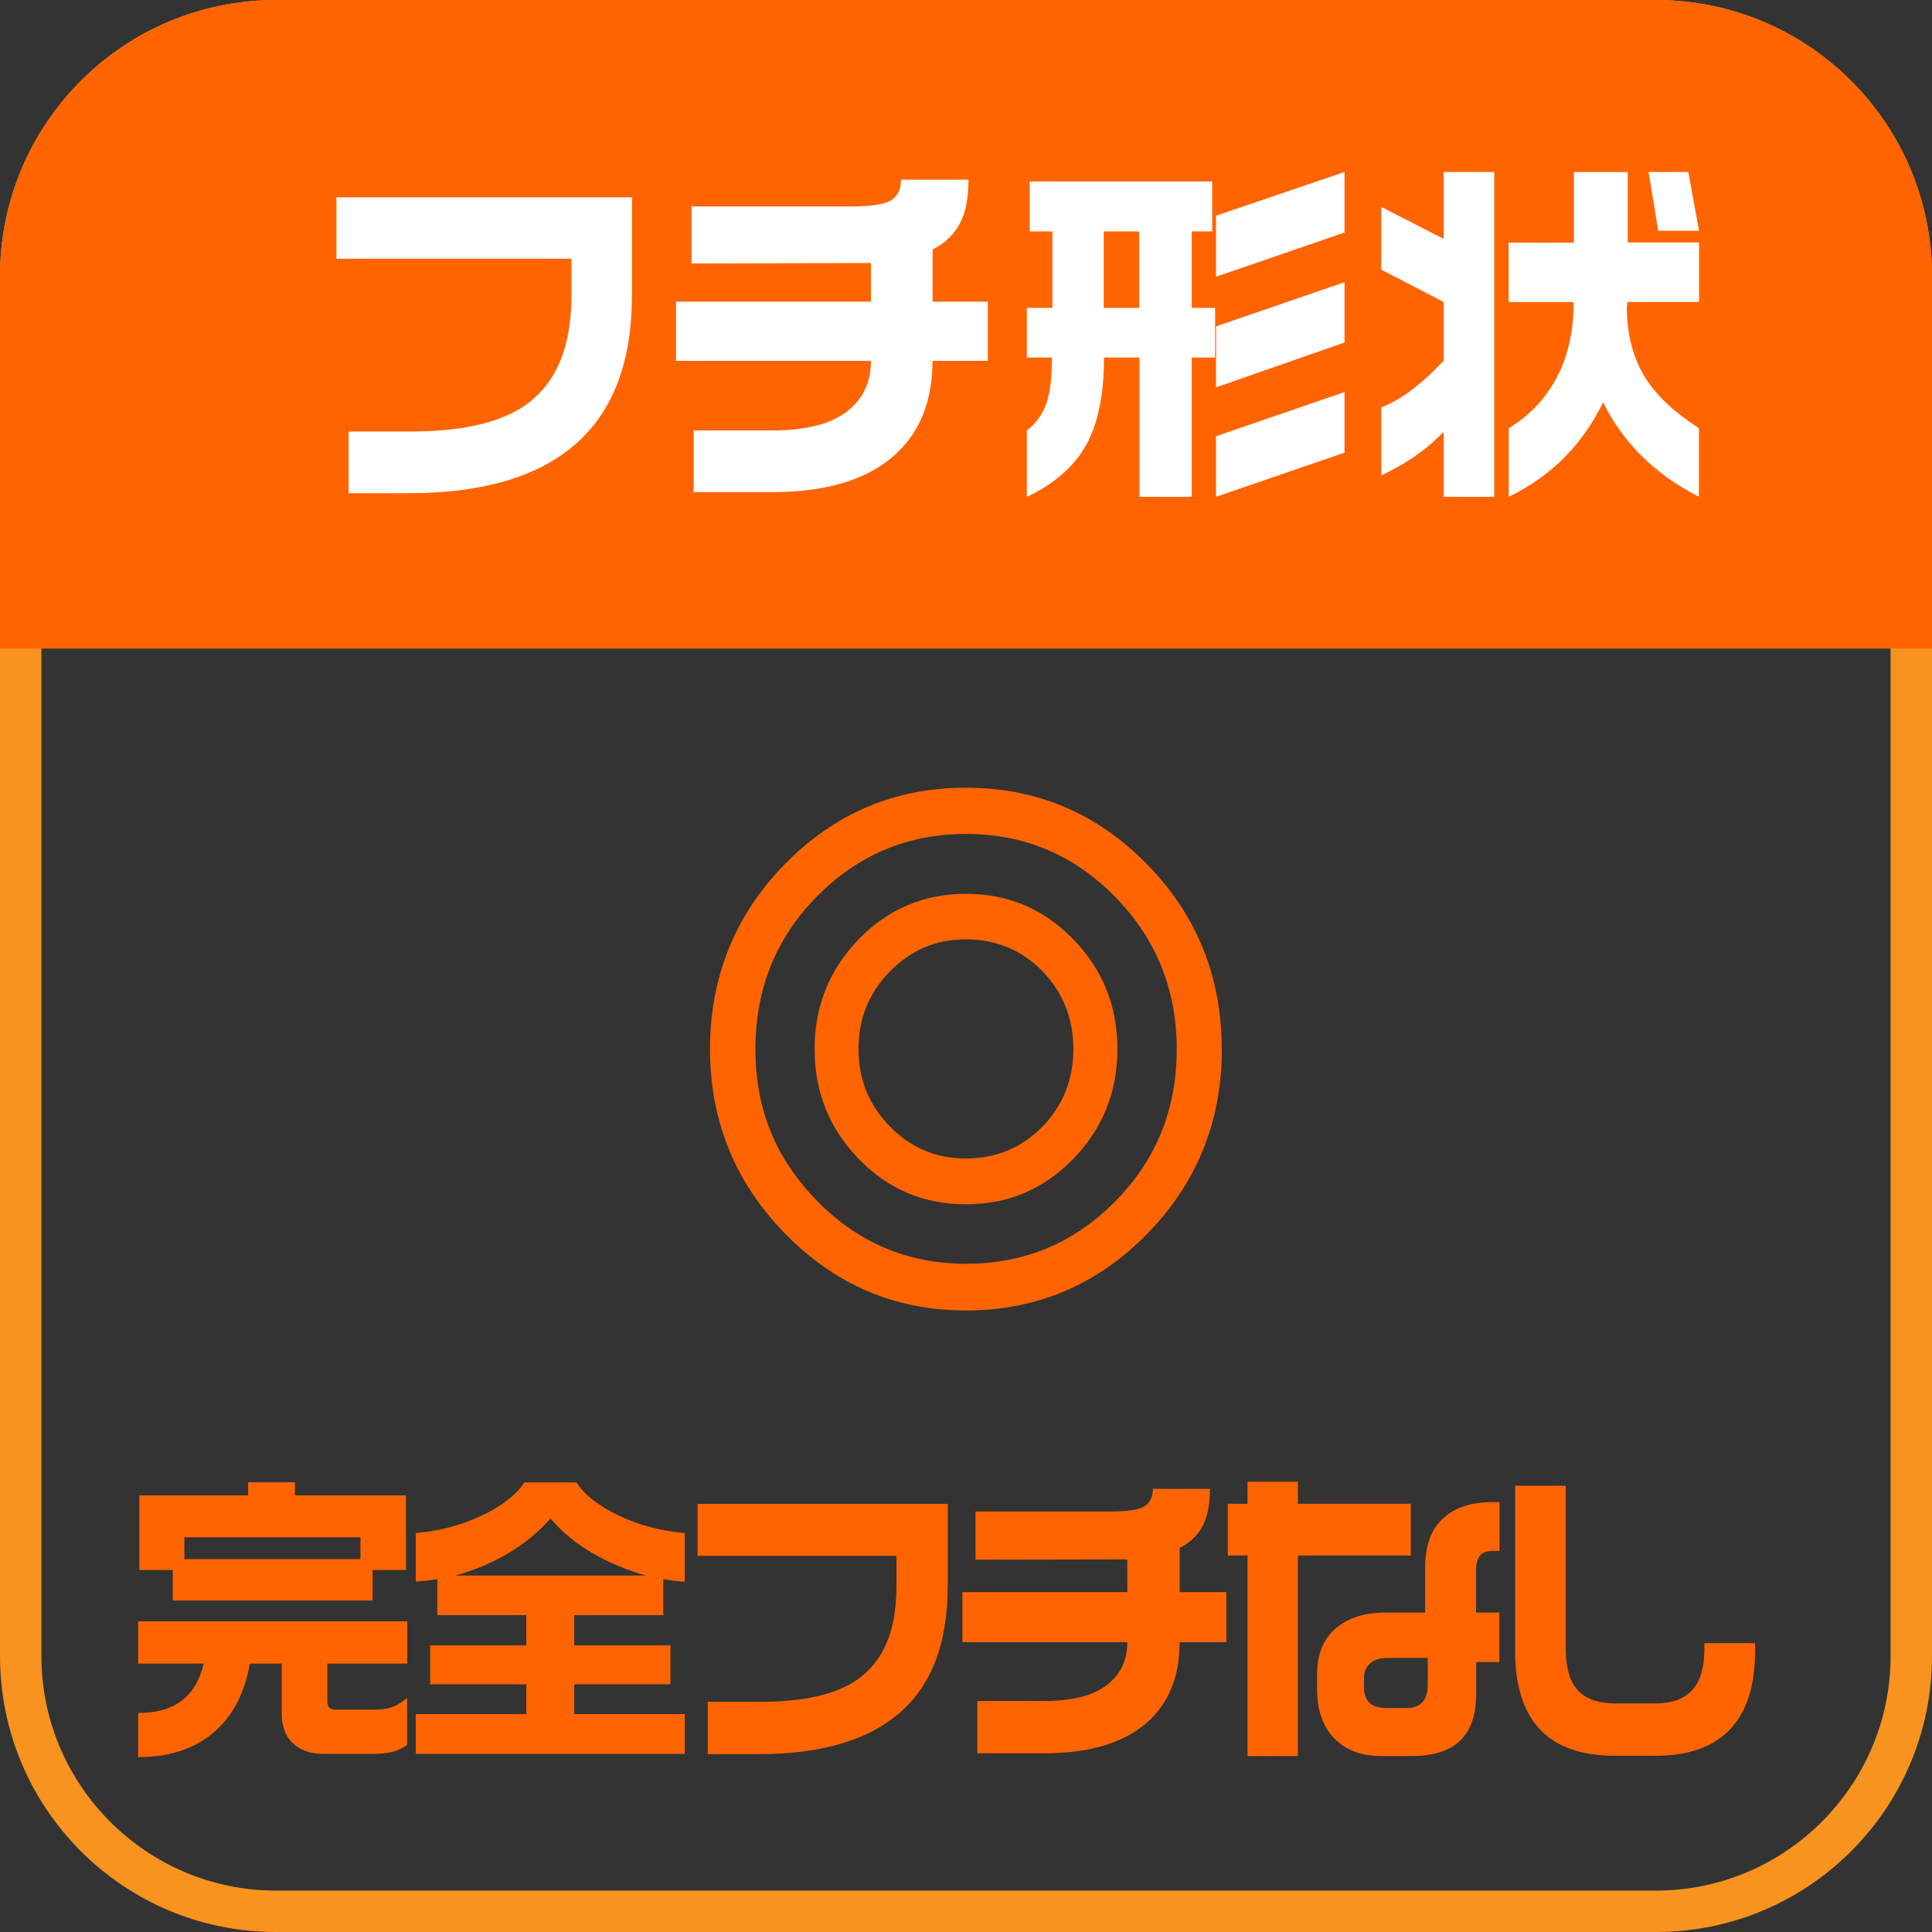
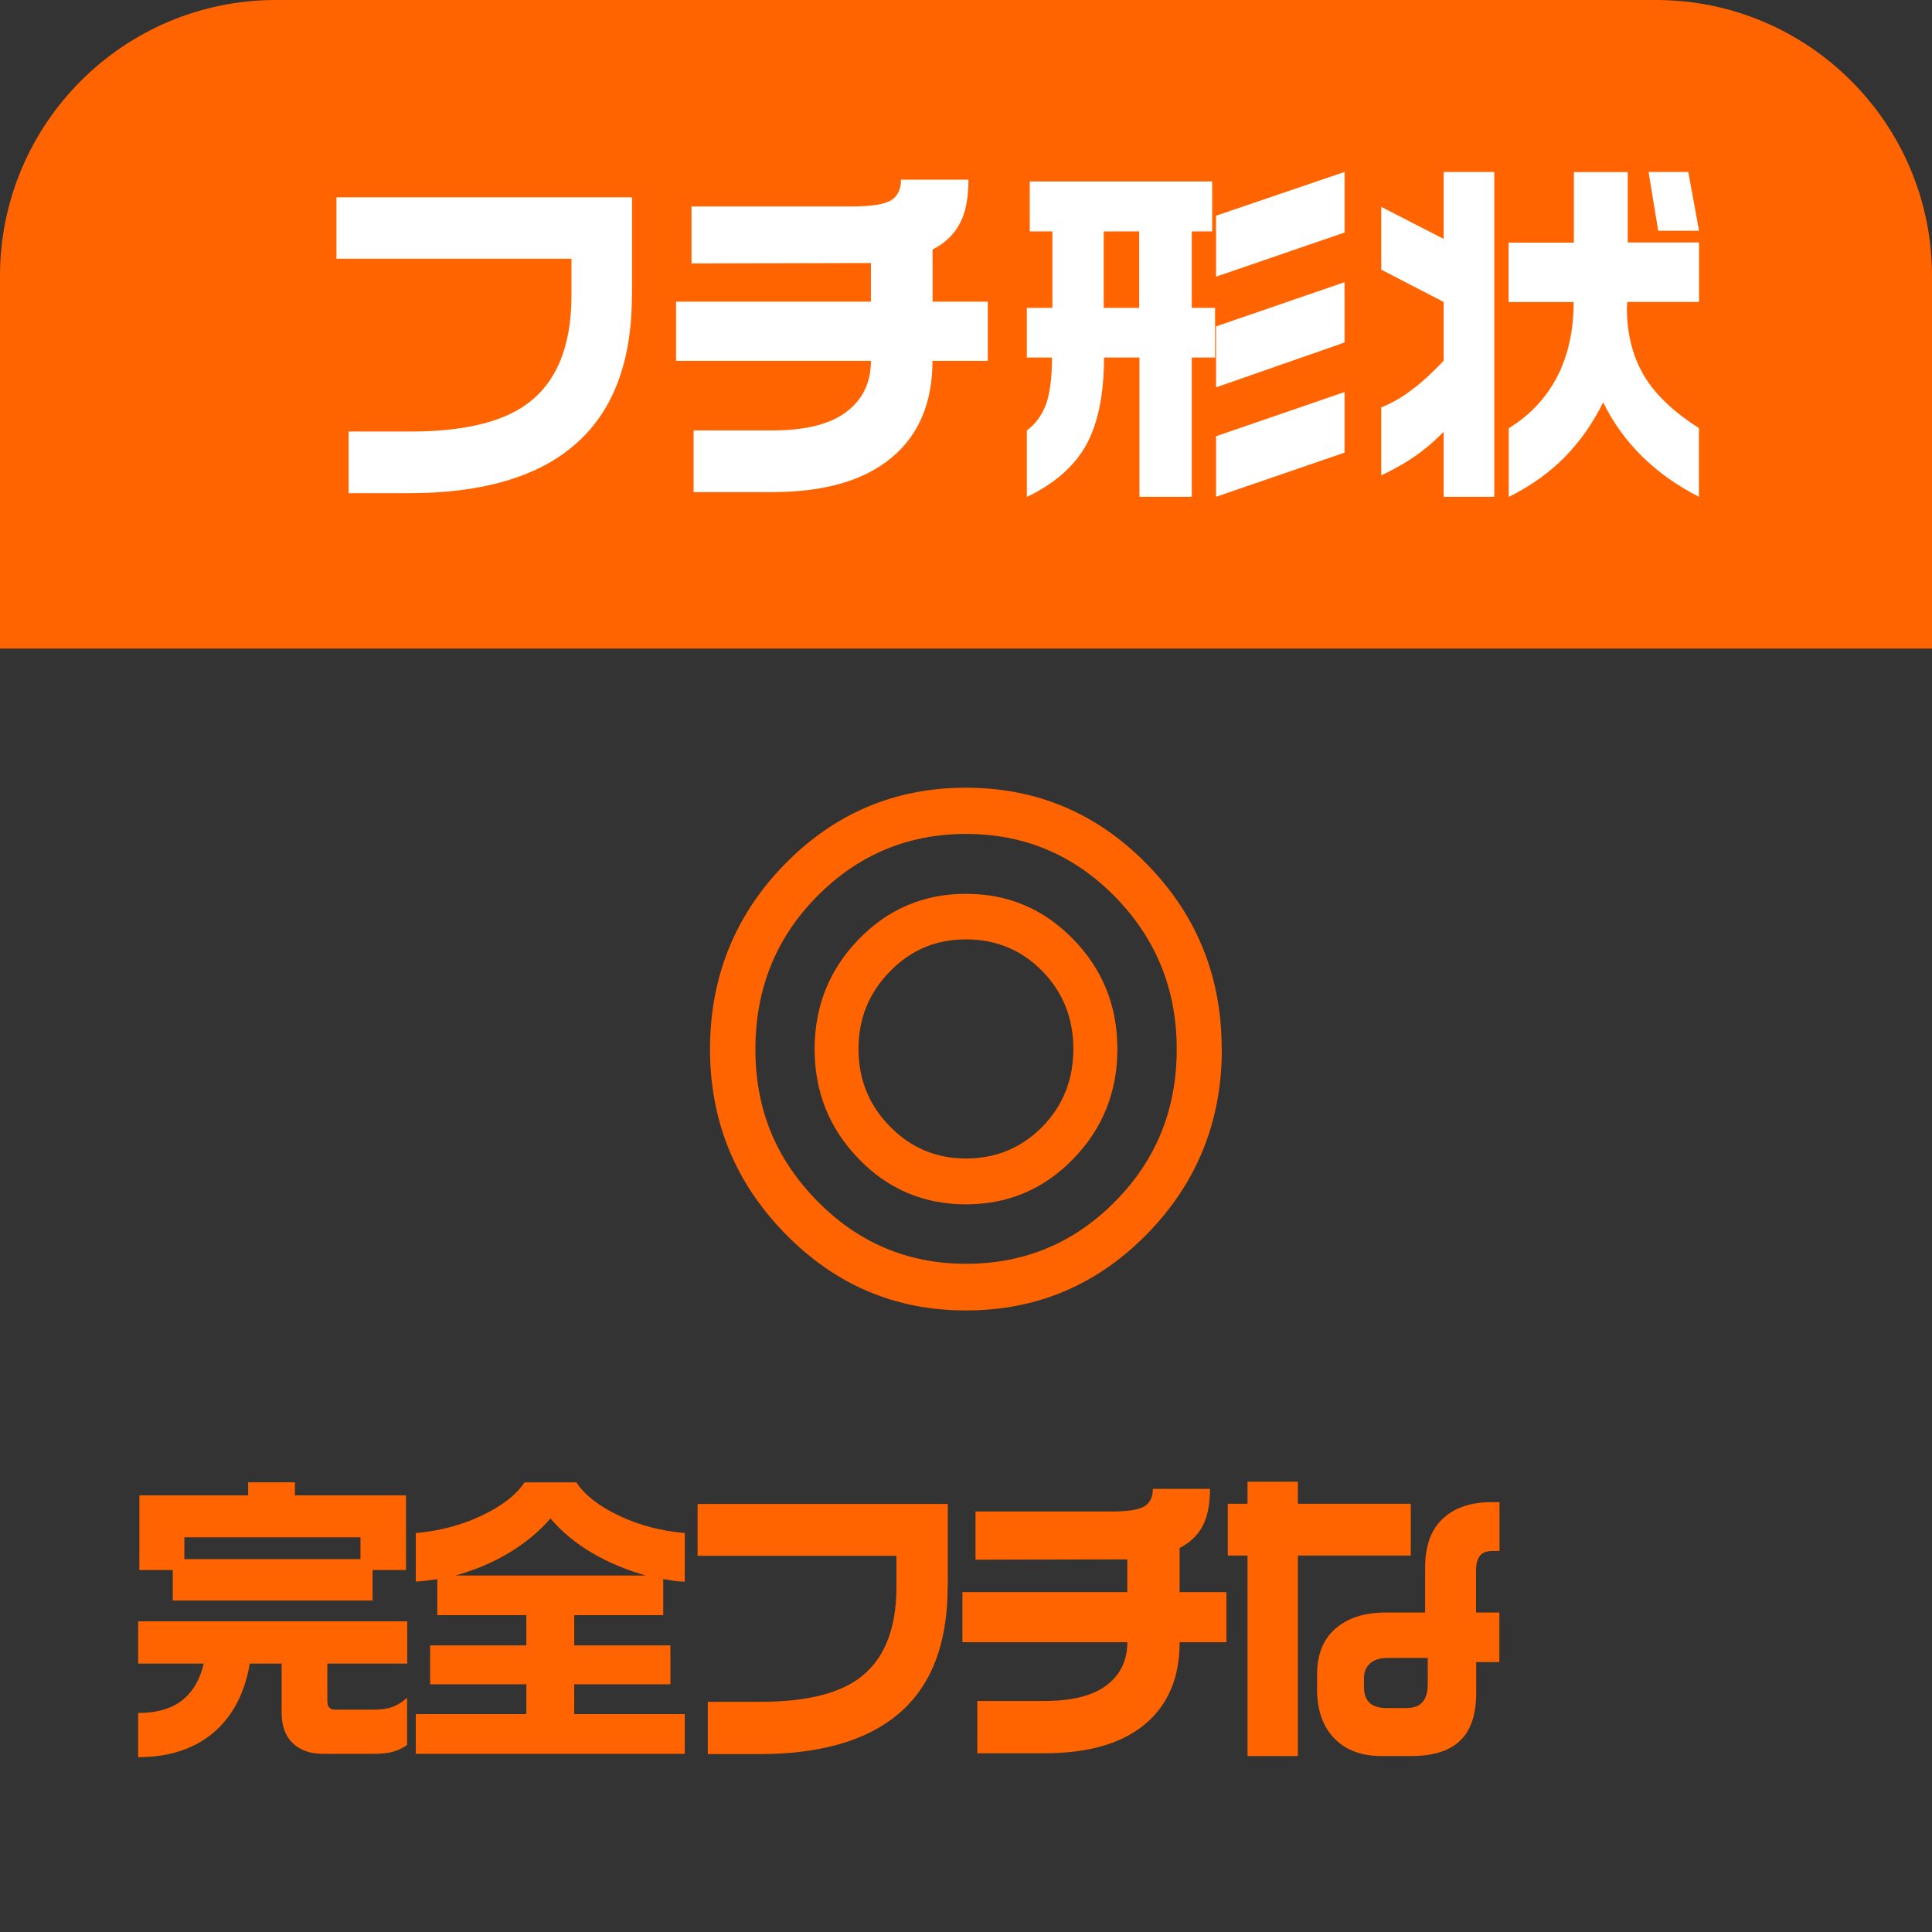
<svg xmlns="http://www.w3.org/2000/svg" id="_レイヤー_2" width="140" height="140" viewBox="0 0 140 140">
  <rect x="0" y="0" width="140" height="140" fill="#333333" stroke="none" />
  <defs>
    <style>.cls-1{fill:#f7931e;}.cls-1,.cls-2,.cls-3{stroke-width:0px;}.cls-2{fill:#ff6400;}.cls-3{fill:#fff;}</style>
  </defs>
  <g id="_レイヤー_1-2">
-     <path class="cls-1" d="M120,3c9.37,0,17,7.63,17,17v100c0,9.37-7.63,17-17,17H20c-9.37,0-17-7.63-17-17V20C3,10.63,10.63,3,20,3h100M120,0H20C8.95,0,0,8.95,0,20v100c0,11.05,8.95,20,20,20h100c11.05,0,20-8.95,20-20V20c0-11.05-8.95-20-20-20h0Z" />
    <path class="cls-2" d="M20,0h100c11.04,0,20,8.96,20,20v27H0v-27C0,8.96,8.96,0,20,0Z" />
    <path class="cls-3" d="M45.79,21.41c0,4.9-1.42,8.54-4.26,10.92-2.7,2.27-6.68,3.41-11.93,3.41h-4.34v-4.47h4.47c3.74,0,6.53-.64,8.35-1.92,2.22-1.56,3.33-4.21,3.33-7.94v-2.66h-17.03v-4.45h21.42v7.11Z" />
    <path class="cls-3" d="M71.57,26.15h-4c0,3.04-.99,5.38-2.98,7.03s-4.87,2.48-8.64,2.48h-5.69v-4.47h5.72c2.39,0,4.18-.45,5.36-1.35,1.18-.9,1.77-2.12,1.77-3.69h-14.12v-4.29h14.12v-2.8l-13,.03v-4.13h11.62c1.4,0,2.35-.15,2.83-.44.48-.29.73-.79.73-1.5h4.89c0,1.21-.17,2.19-.52,2.96-.42.91-1.11,1.61-2.08,2.1v3.78h4v4.29Z" />
    <path class="cls-3" d="M87.84,13.15v3.62h-1.48v5.54h1.69v3.6h-1.69v10.09h-3.79v-10.09h-2.57c0,2.66-.43,4.77-1.29,6.33-.86,1.55-2.29,2.81-4.3,3.77v-4.82c.62-.46,1.08-1.08,1.38-1.87.29-.78.44-1.92.44-3.41h-1.82v-3.6h1.85v-5.54h-1.64v-3.62h13.23ZM79.98,22.31h2.57v-5.54h-2.57v5.54ZM97.43,12.46v4.39l-9.31,3.2v-4.42l9.31-3.17ZM97.43,20.45v4.37l-9.31,3.25v-4.42l9.31-3.2ZM97.43,28.41v4.39l-9.31,3.2v-4.39l9.31-3.2Z" />
    <path class="cls-3" d="M108.28,12.46v23.54h-3.67v-4.71c-.71.73-1.45,1.35-2.21,1.86-.62.43-1.4.86-2.31,1.3v-4.93c.69-.27,1.39-.66,2.08-1.17.78-.57,1.59-1.3,2.44-2.21v-4.26l-4.52-2.34v-4.55l4.52,2.32v-4.85h3.67ZM117.95,12.46v5.11h5.17v4.31h-5.2l-.03.43c0,1.99.47,3.71,1.4,5.17.82,1.26,2.09,2.44,3.82,3.54v4.98c-3.17-1.62-5.49-3.9-6.94-6.84-.75,1.51-1.67,2.83-2.78,3.96-1.11,1.13-2.46,2.09-4.06,2.89v-4.98c1.51-.92,2.67-2.15,3.48-3.68.81-1.53,1.22-3.35,1.22-5.46h-4.71v-4.31h4.73v-5.11h3.87ZM122.34,12.46l.78,4.26h-2.96l-.7-4.26h2.89Z" />
    <path class="cls-2" d="M88.54,76.02c0,5.24-1.81,9.71-5.42,13.4-3.62,3.69-7.99,5.54-13.12,5.54s-9.47-1.85-13.1-5.56c-3.63-3.71-5.45-8.17-5.45-13.38s1.81-9.71,5.42-13.4c3.62-3.69,7.99-5.54,13.12-5.54s9.51,1.85,13.12,5.54c3.62,3.69,5.42,8.16,5.42,13.4ZM85.27,76.02c0-4.31-1.49-7.99-4.46-11.03-2.98-3.04-6.58-4.56-10.8-4.56s-7.83,1.51-10.8,4.52c-2.98,3.01-4.47,6.7-4.47,11.08s1.49,7.95,4.47,10.99c2.98,3.04,6.58,4.56,10.8,4.56s7.83-1.51,10.8-4.52c2.98-3.01,4.46-6.69,4.46-11.03ZM80.97,76.02c0,3.1-1.06,5.75-3.19,7.95-2.13,2.2-4.72,3.3-7.78,3.3s-5.66-1.1-7.78-3.3c-2.13-2.2-3.19-4.85-3.19-7.95s1.06-5.75,3.19-7.95c2.13-2.2,4.72-3.3,7.78-3.3s5.62,1.09,7.76,3.28c2.14,2.19,3.21,4.84,3.21,7.97ZM77.78,76.02c0-2.23-.75-4.11-2.25-5.65-1.5-1.53-3.35-2.3-5.53-2.3s-3.99.77-5.51,2.32c-1.52,1.55-2.28,3.42-2.28,5.62s.76,4.08,2.28,5.62c1.52,1.55,3.35,2.32,5.51,2.32s4.03-.77,5.53-2.3c1.5-1.53,2.25-3.42,2.25-5.65Z" />
    <path class="cls-2" d="M29.51,117.49v3.06h-5.79v2.73c0,.41.19.61.57.61h2.75c.54,0,.99-.06,1.35-.18.36-.12.73-.35,1.11-.68v3.42c-.35.24-.71.41-1.07.5-.36.09-.82.14-1.38.14h-3.63c-.92,0-1.66-.25-2.2-.77-.54-.51-.81-1.25-.81-2.21v-3.56h-2.31c-.34,2-1.12,3.58-2.35,4.75-1.42,1.35-3.34,2.03-5.74,2.03v-3.2c1.39,0,2.49-.33,3.28-.99.72-.6,1.21-1.46,1.47-2.59h-4.75v-3.06h19.49ZM21.37,107.41v.95h8.05v5.41h-2.42v2.21h-14.48v-2.21h-2.42v-5.41h7.88v-.95h3.39ZM13.36,112.98h12.76v-1.58h-12.76v1.58Z" />
    <path class="cls-2" d="M30.14,111.09c1.72-.15,3.3-.57,4.76-1.26s2.5-1.5,3.11-2.41h3.76c.6.92,1.63,1.72,3.08,2.41,1.45.69,3.04,1.11,4.77,1.26v3.52c-.31,0-.61-.03-.91-.08s-.52-.09-.65-.1v2.61h-6.45v2.19h6.97v2.82h-6.97v2.16h8.01v2.88h-19.49v-2.88h8.01v-2.16h-6.97v-2.82h6.97v-2.19h-6.45v-2.61c-.28.04-.58.09-.89.12s-.54.06-.67.06v-3.52ZM32.96,114.17h13.86c-1.38-.38-2.67-.92-3.88-1.62s-2.23-1.55-3.05-2.52c-.82.96-1.86,1.81-3.1,2.55-1.17.69-2.45,1.22-3.83,1.6Z" />
    <path class="cls-2" d="M68.67,114.99c0,4.15-1.2,7.23-3.61,9.24-2.29,1.92-5.65,2.88-10.1,2.88h-3.67v-3.79h3.79c3.17,0,5.52-.54,7.06-1.62,1.88-1.32,2.82-3.56,2.82-6.71v-2.25h-14.41v-3.76h18.13v6.02Z" />
    <path class="cls-2" d="M88.87,119h-3.39c0,2.57-.84,4.55-2.52,5.95-1.68,1.4-4.12,2.1-7.32,2.1h-4.82v-3.79h4.84c2.02,0,3.53-.38,4.53-1.14,1-.76,1.5-1.8,1.5-3.12h-11.95v-3.63h11.95v-2.37l-11,.02v-3.49h9.83c1.19,0,1.99-.12,2.4-.37s.62-.67.62-1.27h4.14c0,1.02-.15,1.86-.44,2.5-.35.77-.94,1.36-1.76,1.78v3.2h3.39v3.63Z" />
    <path class="cls-2" d="M102.23,112.72h-8.18v14.53h-3.65v-14.53h-1.43v-3.75h1.43v-1.6h3.65v1.6h8.18v3.75ZM108.66,120.44h-1.69v2.23c0,1.5-.35,2.62-1.06,3.36-.76.81-1.98,1.22-3.65,1.22h-2.16c-1.45,0-2.59-.43-3.42-1.29-.83-.86-1.24-2.05-1.24-3.55v-1.08c0-1.44.45-2.55,1.34-3.32.89-.77,2.1-1.16,3.63-1.16h2.86v-3.24c0-1.58.42-2.76,1.28-3.56.85-.8,2.04-1.2,3.56-1.2h.55v3.54h-.53c-.41,0-.71.12-.89.35s-.28.58-.28,1.05v3.06h1.69v3.61ZM103.46,122.06v-1.92h-2.95c-.51,0-.92.13-1.22.39-.3.26-.45.61-.45,1.05v.68c0,1.01.54,1.51,1.63,1.51h1.47c1.01,0,1.52-.57,1.52-1.71Z" />
-     <path class="cls-2" d="M127.18,119.61c0,2.45-.56,4.3-1.69,5.57-1.22,1.37-3.06,2.05-5.54,2.05h-2.93c-2.48,0-4.32-.67-5.52-2.01-1.14-1.28-1.71-3.14-1.71-5.59v-11.97h3.67v11.81c0,1.37.29,2.37.87,3.01.58.64,1.51.96,2.78.96h2.75c1.26,0,2.18-.32,2.77-.97.59-.65.88-1.66.88-3.04v-.36h3.67v.54Z" />
  </g>
</svg>